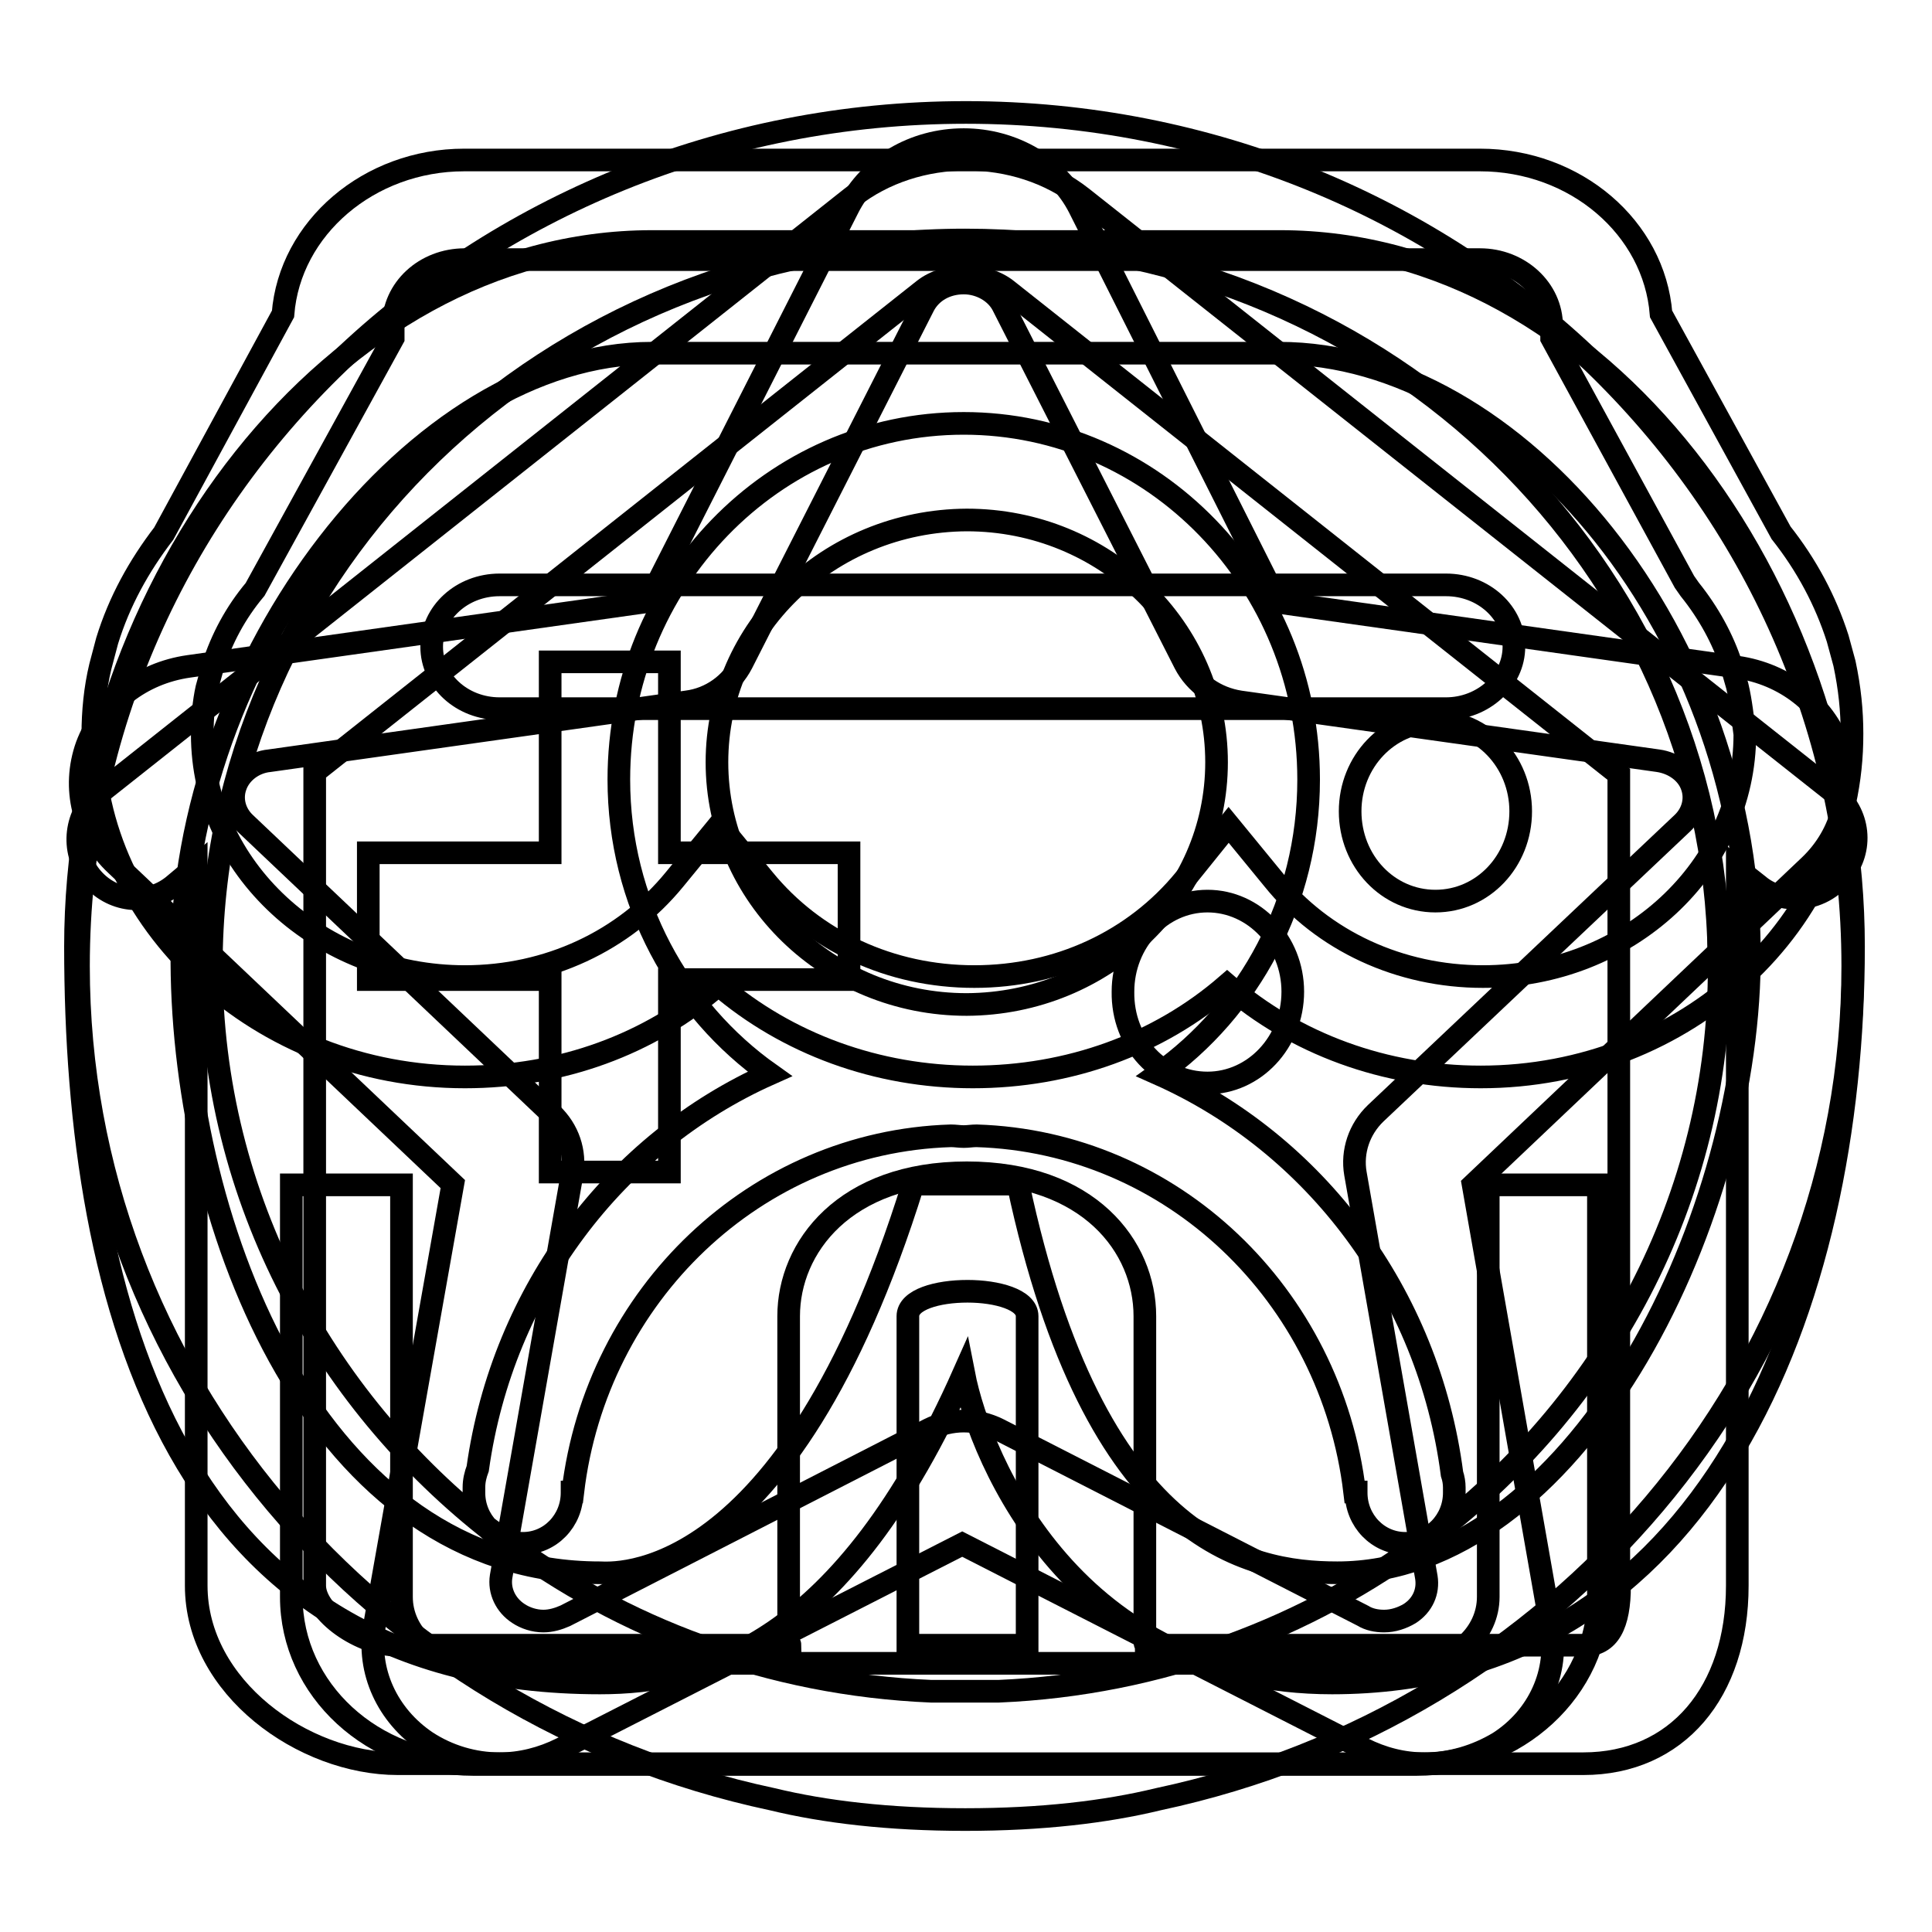
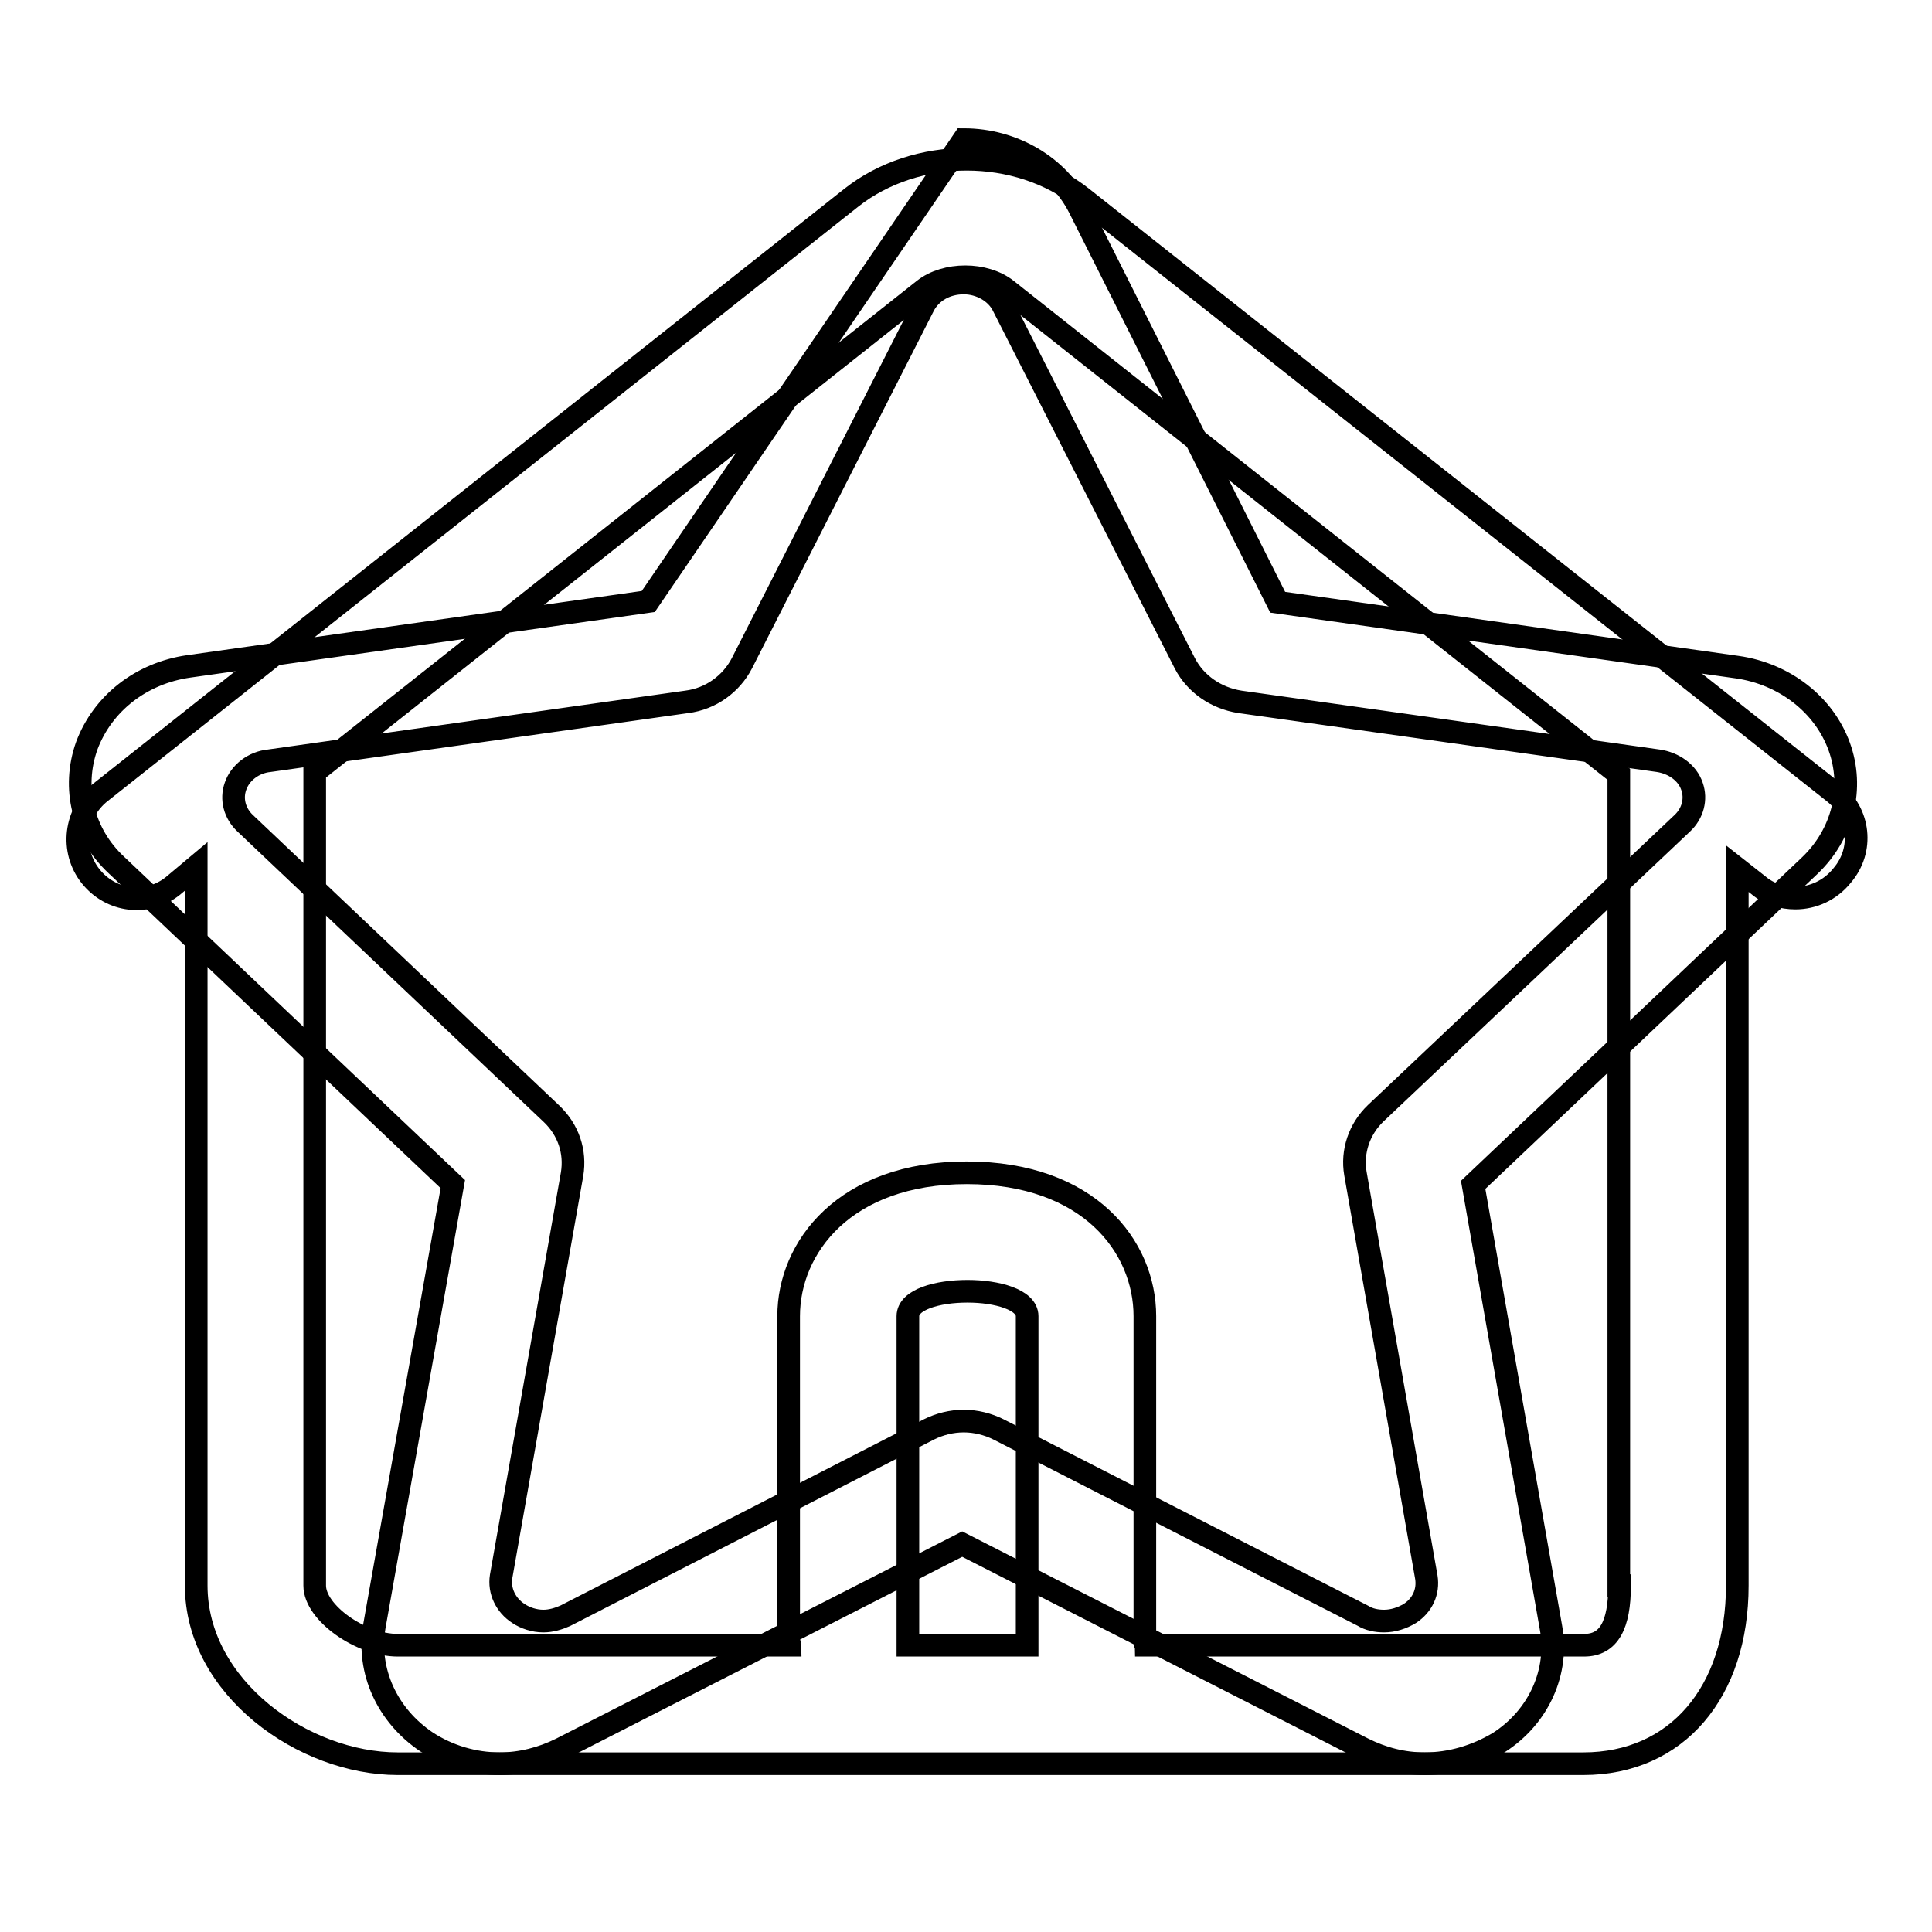
<svg xmlns="http://www.w3.org/2000/svg" version="1.1" x="0px" y="0px" viewBox="0 0 256 256" enable-background="new 0 0 256 256" xml:space="preserve">
  <g>
    <g>
      <path stroke-width="3" fill-opacity="0" stroke="#000000" d="M243,105l-99.6-78.8c-8.6-6.8-22-6.8-30.6,0L13.3,105c-3.4,2.7-4,7.7-1.3,11.1c2.7,3.4,7.5,4,10.9,1.3l3.1-2.6v95.3c0,13.5,14.2,23.6,26.7,23.6h157.1c12.4,0,20.4-9.5,20.4-23.6v-95l2.8,2.2c1.4,1.2,3.2,1.7,4.9,1.7c2.3,0,4.6-1,6.2-3C247,112.6,246.4,107.7,243,105L243,105L243,105z M120.3,218v-43.6c0-2.2,3.9-3.3,7.9-3.3c3.9,0,7.9,1.1,7.9,3.3V218H120.3L120.3,218L120.3,218z M214.6,210.1c0,5.2-1.4,7.9-4.7,7.9h-58c0-0.1-0.2-0.2-0.2-0.3v-43.3c0-9.2-7.4-19-23.6-19s-23.6,9.9-23.6,19v43.3c0,0.1,0.2,0.2,0.2,0.3h-52c-4.9,0-11-4.3-11-7.9V102.3l80.7-63.9c2.9-2.3,8.1-2.3,11,0l81.1,64.2V210.1L214.6,210.1L214.6,210.1z" />
-       <path stroke-width="3" fill-opacity="0" stroke="#000000" d="M196.2,142.7c-12.7,0-24.6-4.4-33.6-12.2c-9.1,7.9-21,12.2-33.7,12.2c-12.7,0-24.6-4.4-33.7-12.2c-9.1,7.9-20.9,12.2-33.6,12.2c-27.2,0-49.3-20.4-49.3-45.4c0-3,0.3-6.1,1-9l0.9-3.4c1.6-5.2,4.2-9.9,7.5-14.2l15.8-29.1c0.9-11.4,11.4-20.4,24-20.4h134.6c12.7,0,23.1,9,24,20.4L236,70.6c3.4,4.3,5.9,9,7.5,14l0.9,3.3c0.7,3.3,1,6.3,1,9.3C245.5,122.3,223.4,142.7,196.2,142.7L196.2,142.7z M230.2,90.9l-0.8-2.8c-1.1-3.4-3-6.9-5.5-10l-0.7-1l-17.6-32.3v-1.6c0-4.9-4.3-8.8-9.5-8.8H61.6c-5.3,0-9.5,3.9-9.5,8.8v1.6L33.8,78.1c-2.6,3.1-4.4,6.5-5.6,10.2l-0.8,2.9c-0.4,1.8-0.6,3.9-0.6,6.1c0,17.7,15.6,32.1,34.8,32.1c11,0,21.1-4.7,27.8-12.9l5.9-7.2l5.9,7.2c6.7,8.2,16.8,12.9,27.9,12.9s21.2-4.7,27.9-12.9l5.8-7.2l5.9,7.2c6.6,8.2,16.8,12.9,27.8,12.9c19.2,0,34.7-14.4,34.7-32.1C230.9,95.1,230.7,93,230.2,90.9L230.2,90.9z M191.6,93.9H66.2c-5,0-9-3.7-9-8.2c0-4.5,4-8.2,9-8.2h125.4c5,0,9,3.7,9,8.2C200.6,90.2,196.5,93.9,191.6,93.9L191.6,93.9z M53.2,211.6c0,4.9,4.3,8.8,9.5,8.8h125c5.3,0,9.5-4,9.5-8.8V157h14.6v54.6c0,12.2-10.8,22.2-24.1,22.2h-125c-13.3,0-24.1-9.9-24.1-22.2V157h14.6V211.6L53.2,211.6z" />
-       <path stroke-width="3" fill-opacity="0" stroke="#000000" d="M127.7,37.5c2.2,0,4.3,1.2,5.2,3l24.1,47.4c1.4,2.7,4.1,4.6,7.3,5.1l55.4,7.8c2.1,0.3,3.9,1.6,4.5,3.4c0.6,1.7,0.1,3.6-1.3,4.9l-40.6,38.4c-2.2,2.1-3.2,5.1-2.7,8L189,209c0.3,1.9-0.5,3.7-2.2,4.8c-1,0.6-2.2,1-3.4,1c-1,0-2-0.2-2.8-0.7l-48.3-24.7c-1.4-0.7-3-1.1-4.6-1.1c-1.6,0-3.2,0.4-4.6,1.1l-48.2,24.7c-0.9,0.4-1.9,0.7-2.9,0.7c-1.2,0-2.4-0.4-3.3-1c-1.7-1.1-2.6-3-2.3-4.9l9.4-53.3c0.5-3-0.5-5.9-2.7-8l-40.6-38.5c-1.4-1.3-1.9-3.2-1.3-4.9c0.6-1.8,2.4-3.2,4.5-3.4l55.3-7.8c3.2-0.4,5.9-2.4,7.3-5.1l24.1-47.4C123.4,38.6,125.4,37.5,127.7,37.5 M127.7,18.5c-6.6,0-12.5,3.5-15.3,9L85.9,79.7l-60.9,8.6c-6.3,0.9-11.4,4.9-13.5,10.5c-2,5.6-0.5,11.7,3.9,15.8l44.6,42.3l-10.4,58.6c-1,5.9,1.7,11.8,6.9,15.3c2.9,1.9,6.3,2.9,9.7,2.9c2.8,0,5.6-0.7,8.2-2l53.1-27.1l53.1,27.1c2.6,1.3,5.3,2,8.2,2c3.4,0,6.8-1,9.8-2.8c5.3-3.4,8-9.4,6.9-15.3l-10.3-58.6l44.6-42.3c4.4-4.2,5.9-10.3,3.9-15.8c-2-5.5-7.2-9.6-13.5-10.5l-60.9-8.6L143,27.5C140.2,22,134.2,18.5,127.7,18.5L127.7,18.5L127.7,18.5L127.7,18.5L127.7,18.5z" />
-       <path stroke-width="3" fill-opacity="0" stroke="#000000" d="M121,156.9c-16.8,54-40.1,51.5-41.5,51.5c-37.5,0-55.2-45.6-55.4-80.8c-0.2-40.4,31.1-80.8,62.3-80.8h83.1c31.2,0,62.8,37.3,62.3,80.8c-0.4,35.2-23.3,80.8-54.6,80.8c-11.9,0-32.2-4.1-42.3-51.5H121L121,156.9z M176.5,223c49.7,0,69.1-49.8,69.1-97.6c0-47.9-33.6-93.4-76-93.4H86.4C44.1,32,10,77.6,10,125.4c0,47.8,13.5,97.6,69.5,97.6c13.9,0,32.2-5,48.2-41C130,193.8,142.6,223,176.5,223L176.5,223z M88.7,87.7H72.9v25.3H48.8v16.8h24.1v25.5h15.8v-25.5h23.8v-16.8H88.7L88.7,87.7L88.7,87.7z M160,143.5c6.2,0,11.3-5.4,11.3-12.1c0-6.6-5.1-12-11.3-12c-6.2,0-11.2,5.4-11.2,12C148.7,138.2,153.7,143.5,160,143.5L160,143.5z M190.2,119.4c6.3,0,11.3-5.3,11.3-11.9c0-6.6-5.1-11.9-11.3-11.9c-6.2,0-11.3,5.3-11.3,11.9C178.9,114.1,183.9,119.4,190.2,119.4L190.2,119.4z" />
-       <path stroke-width="3" fill-opacity="0" stroke="#000000" d="M192.7,197.8c0,3.7-2.9,6.7-6.5,6.7c-3.6,0-6.5-3-6.5-6.7v-0.1h-0.2c-3.1-26.1-24.2-46.4-50.1-47.2c-0.6,0-1.1,0.1-1.7,0.1c-0.6,0-1.1-0.1-1.7-0.1c-25.9,0.8-47,21.1-50.1,47.2h-0.1v0.1c0,3.7-2.9,6.7-6.5,6.7c-3.6,0-6.5-3-6.5-6.7l0-0.7c0-0.9,0.2-1.7,0.5-2.5c3.3-23.6,18.3-43.2,38.7-52.3c-12-8.5-20-22.8-20-39c0-26.1,20.4-47.2,45.7-47.2c25.2,0,45.7,21.1,45.7,47.2c0,16.2-7.9,30.5-19.9,39c20.7,9.2,35.8,29.1,38.9,53c0.2,0.6,0.3,1.2,0.3,1.8L192.7,197.8L192.7,197.8z M161.2,101c0-17.7-14.8-32.1-33.1-32.1C109.8,69,95,83.3,95,101s14.8,32.1,33.1,32.1C146.4,133,161.2,118.7,161.2,101L161.2,101z M245.5,128c0-62.5-52.6-113.1-117.5-113.1C63.1,14.9,10.4,65.5,10.4,128c0,54,39.3,99.2,91.9,110.4c7,1.7,15.5,2.7,25.6,2.7c10.1,0,18.6-1,25.6-2.7C206.1,227.2,245.5,182,245.5,128L245.5,128z M189.1,204c0-0.1,0-0.1,0-0.1c-15.8,11.8-35.4,19.3-56.8,20.2c0,0-0.1,0-0.2,0c-0.7,0-1.3,0-2,0c-0.1,0-0.2,0-0.3,0c-0.7,0-1.3,0-2,0s-1.3,0-2,0c-0.1,0-0.2,0-0.3,0c-0.7,0-1.3,0-2,0c0,0-0.1,0-0.1,0c-21.4-0.9-40.9-8.3-56.8-20.2c0,0,0,0,0,0.1C43.2,186.4,28,158.9,28,128c0-53.1,44.7-96.2,99.9-96.2c53.9,0,97.8,41.1,99.8,92.4c0,1.2,0.1,2.5,0.1,3.7C227.9,158.9,212.7,186.4,189.1,204L189.1,204z" />
+       <path stroke-width="3" fill-opacity="0" stroke="#000000" d="M127.7,37.5c2.2,0,4.3,1.2,5.2,3l24.1,47.4c1.4,2.7,4.1,4.6,7.3,5.1l55.4,7.8c2.1,0.3,3.9,1.6,4.5,3.4c0.6,1.7,0.1,3.6-1.3,4.9l-40.6,38.4c-2.2,2.1-3.2,5.1-2.7,8L189,209c0.3,1.9-0.5,3.7-2.2,4.8c-1,0.6-2.2,1-3.4,1c-1,0-2-0.2-2.8-0.7l-48.3-24.7c-1.4-0.7-3-1.1-4.6-1.1c-1.6,0-3.2,0.4-4.6,1.1l-48.2,24.7c-0.9,0.4-1.9,0.7-2.9,0.7c-1.2,0-2.4-0.4-3.3-1c-1.7-1.1-2.6-3-2.3-4.9l9.4-53.3c0.5-3-0.5-5.9-2.7-8l-40.6-38.5c-1.4-1.3-1.9-3.2-1.3-4.9c0.6-1.8,2.4-3.2,4.5-3.4l55.3-7.8c3.2-0.4,5.9-2.4,7.3-5.1l24.1-47.4C123.4,38.6,125.4,37.5,127.7,37.5 M127.7,18.5L85.9,79.7l-60.9,8.6c-6.3,0.9-11.4,4.9-13.5,10.5c-2,5.6-0.5,11.7,3.9,15.8l44.6,42.3l-10.4,58.6c-1,5.9,1.7,11.8,6.9,15.3c2.9,1.9,6.3,2.9,9.7,2.9c2.8,0,5.6-0.7,8.2-2l53.1-27.1l53.1,27.1c2.6,1.3,5.3,2,8.2,2c3.4,0,6.8-1,9.8-2.8c5.3-3.4,8-9.4,6.9-15.3l-10.3-58.6l44.6-42.3c4.4-4.2,5.9-10.3,3.9-15.8c-2-5.5-7.2-9.6-13.5-10.5l-60.9-8.6L143,27.5C140.2,22,134.2,18.5,127.7,18.5L127.7,18.5L127.7,18.5L127.7,18.5L127.7,18.5z" />
    </g>
  </g>
</svg>